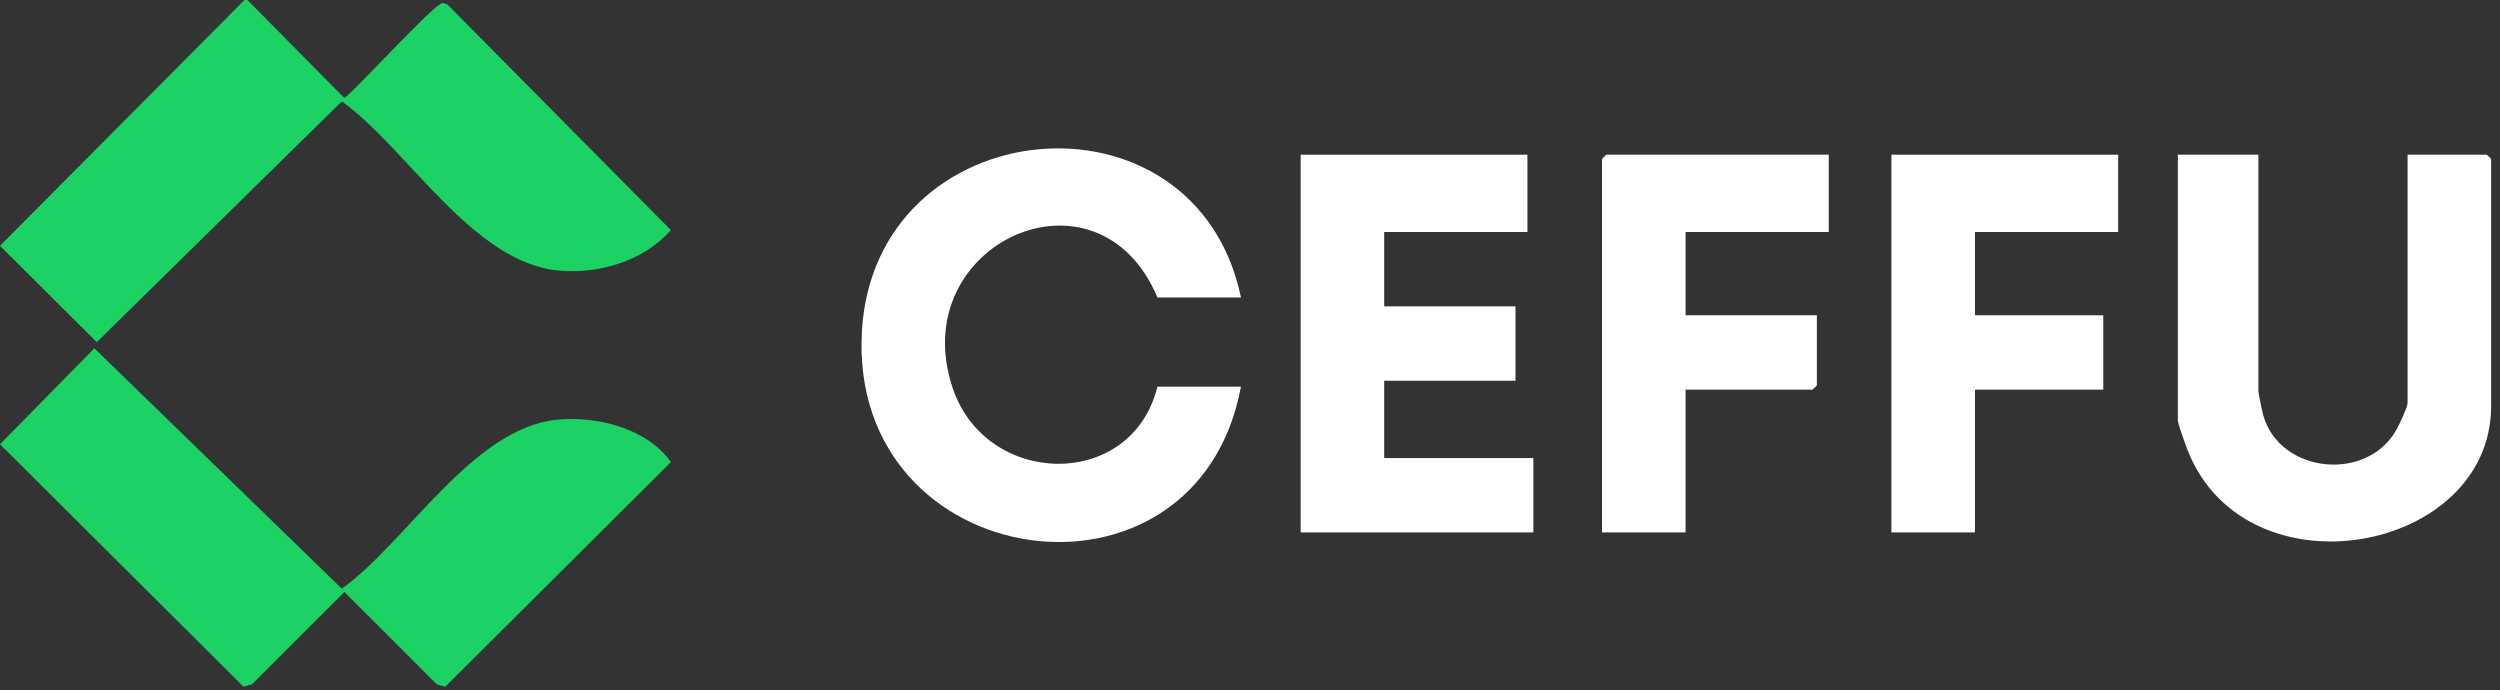
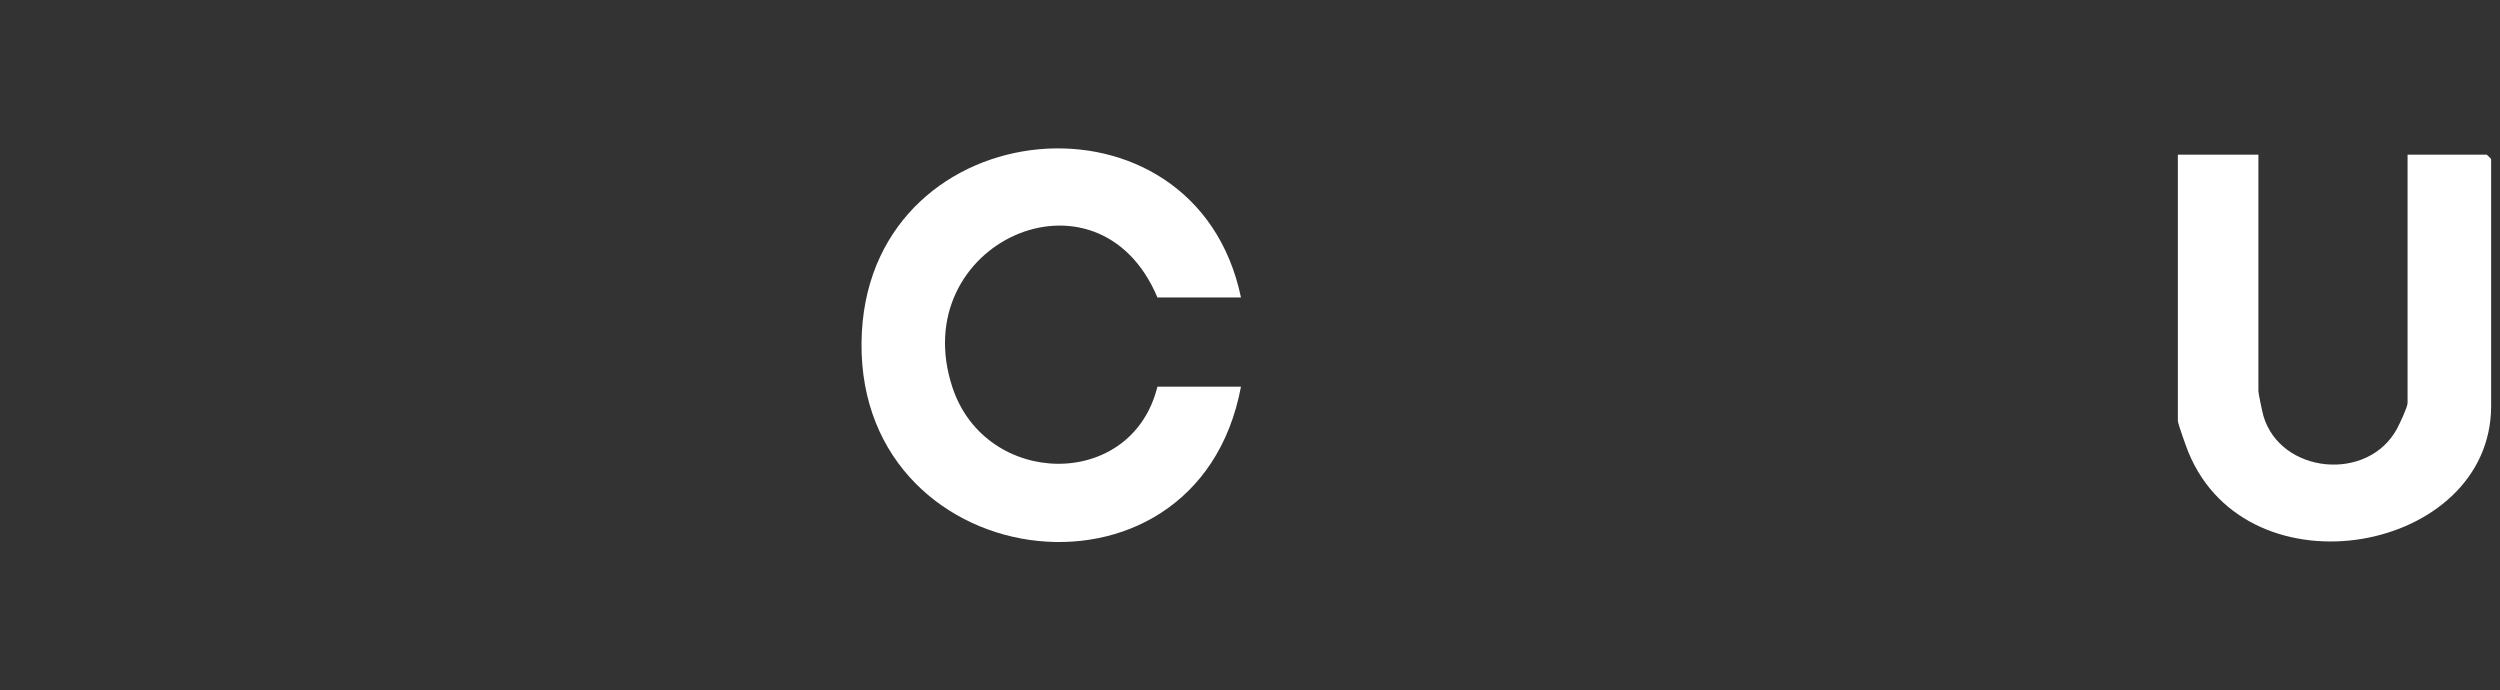
<svg xmlns="http://www.w3.org/2000/svg" width="134" height="37" viewBox="0 0 134 37" fill="none">
  <rect x="0" y="0" width="134" height="37" fill="#333333" stroke="none" />
-   <path d="M13.102 -3.05176e-05H13.262L18.46 5.258C19.203 4.685 23.306 0.152 23.737 0.154L23.974 0.234L35.96 12.334C34.521 13.975 32.137 14.694 29.978 14.506C25.343 14.103 21.843 7.964 18.323 5.433L5.186 18.34L0 13.174L13.102 -3.05176e-05Z" fill="#1CD264" />
-   <path d="M5.058 18.669L18.322 31.554C21.782 29.073 25.314 22.968 29.834 22.498C31.964 22.277 34.689 22.954 35.96 24.768L23.865 36.81L23.41 36.677L18.46 31.728L13.509 36.677L13.054 36.81L0 23.812L5.058 18.669Z" fill="#1CD264" />
  <path d="M66.516 15.943H62.038C58.85 8.358 48.508 13.048 51.049 20.759C52.823 26.143 60.658 26.32 62.038 20.725H66.516C64.13 33.491 45.468 30.851 46.198 17.768C46.864 5.854 64.068 4.243 66.516 15.943Z" fill="white" />
  <path d="M121.05 8.291V20.965C121.05 21.084 121.263 22.102 121.319 22.293C122.233 25.399 126.936 25.87 128.489 22.962C128.625 22.706 129.046 21.812 129.046 21.604V8.291H133.284C133.302 8.291 133.525 8.513 133.525 8.529V21.761C133.525 29.626 120.499 32.061 117.295 24.23C117.191 23.977 116.733 22.703 116.733 22.558V8.291H121.052H121.05Z" fill="white" />
-   <path d="M81.87 8.291V12.436H74.193V16.421H81.23V20.407H74.193V24.552H82.189V28.537H69.716V8.291H81.87Z" fill="white" />
-   <path d="M98.022 8.291V12.436H90.347V16.9H97.384V20.647C97.384 20.664 97.161 20.885 97.143 20.885H90.347V28.537H85.868V8.529C85.868 8.512 86.091 8.291 86.108 8.291H98.022Z" fill="white" />
-   <path d="M113.534 8.291V12.436H105.858V16.9H112.735V20.885H105.858V28.537H101.38V8.291H113.534Z" fill="white" />
</svg>